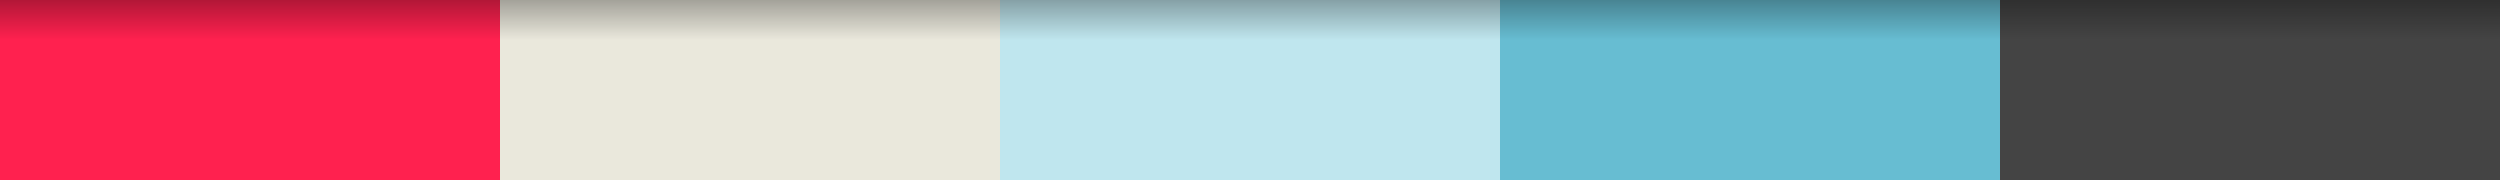
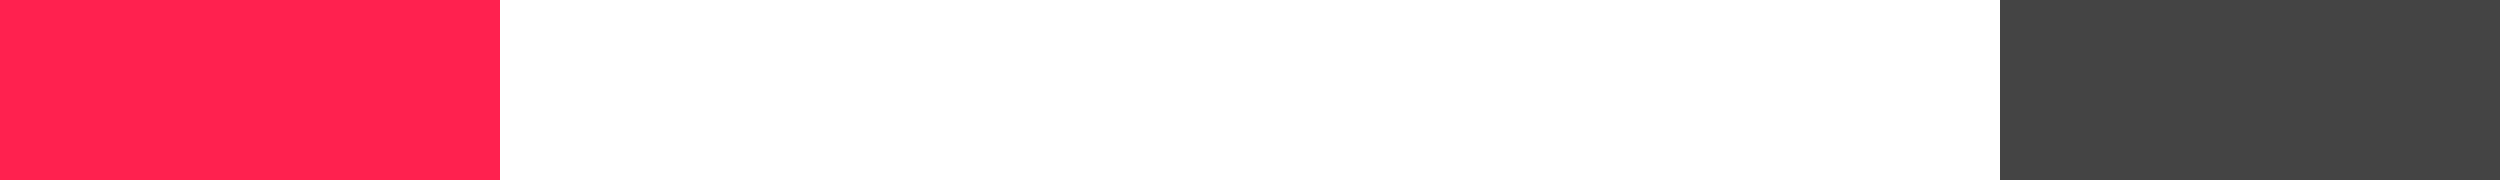
<svg xmlns="http://www.w3.org/2000/svg" width="125" height="9" viewBox="0 0 125 9" fill="none">
  <g clip-path="url(#clip0_266_84)">
-     <path d="M100 0H75V9H100V0Z" fill="#67BDD2" />
    <path d="M125 0H100V9H125V0Z" fill="#444444" />
-     <path d="M50 0H25V9H50V0Z" fill="#EAE8DC" />
    <path d="M25 0H0V9H25V0Z" fill="#FF214F" />
-     <path d="M75 0H50V9H75V0Z" fill="#BFE6EE" />
-     <rect width="125" height="2" fill="url(#paint0_linear_266_84)" fill-opacity="0.3" />
  </g>
  <defs>
    <linearGradient id="paint0_linear_266_84" x1="62.5" y1="2" x2="62.5" y2="0" gradientUnits="userSpaceOnUse">
      <stop stop-opacity="0" />
      <stop offset="1" />
    </linearGradient>
    <clipPath id="clip0_266_84">
      <rect width="125" height="9" fill="white" />
    </clipPath>
  </defs>
</svg>